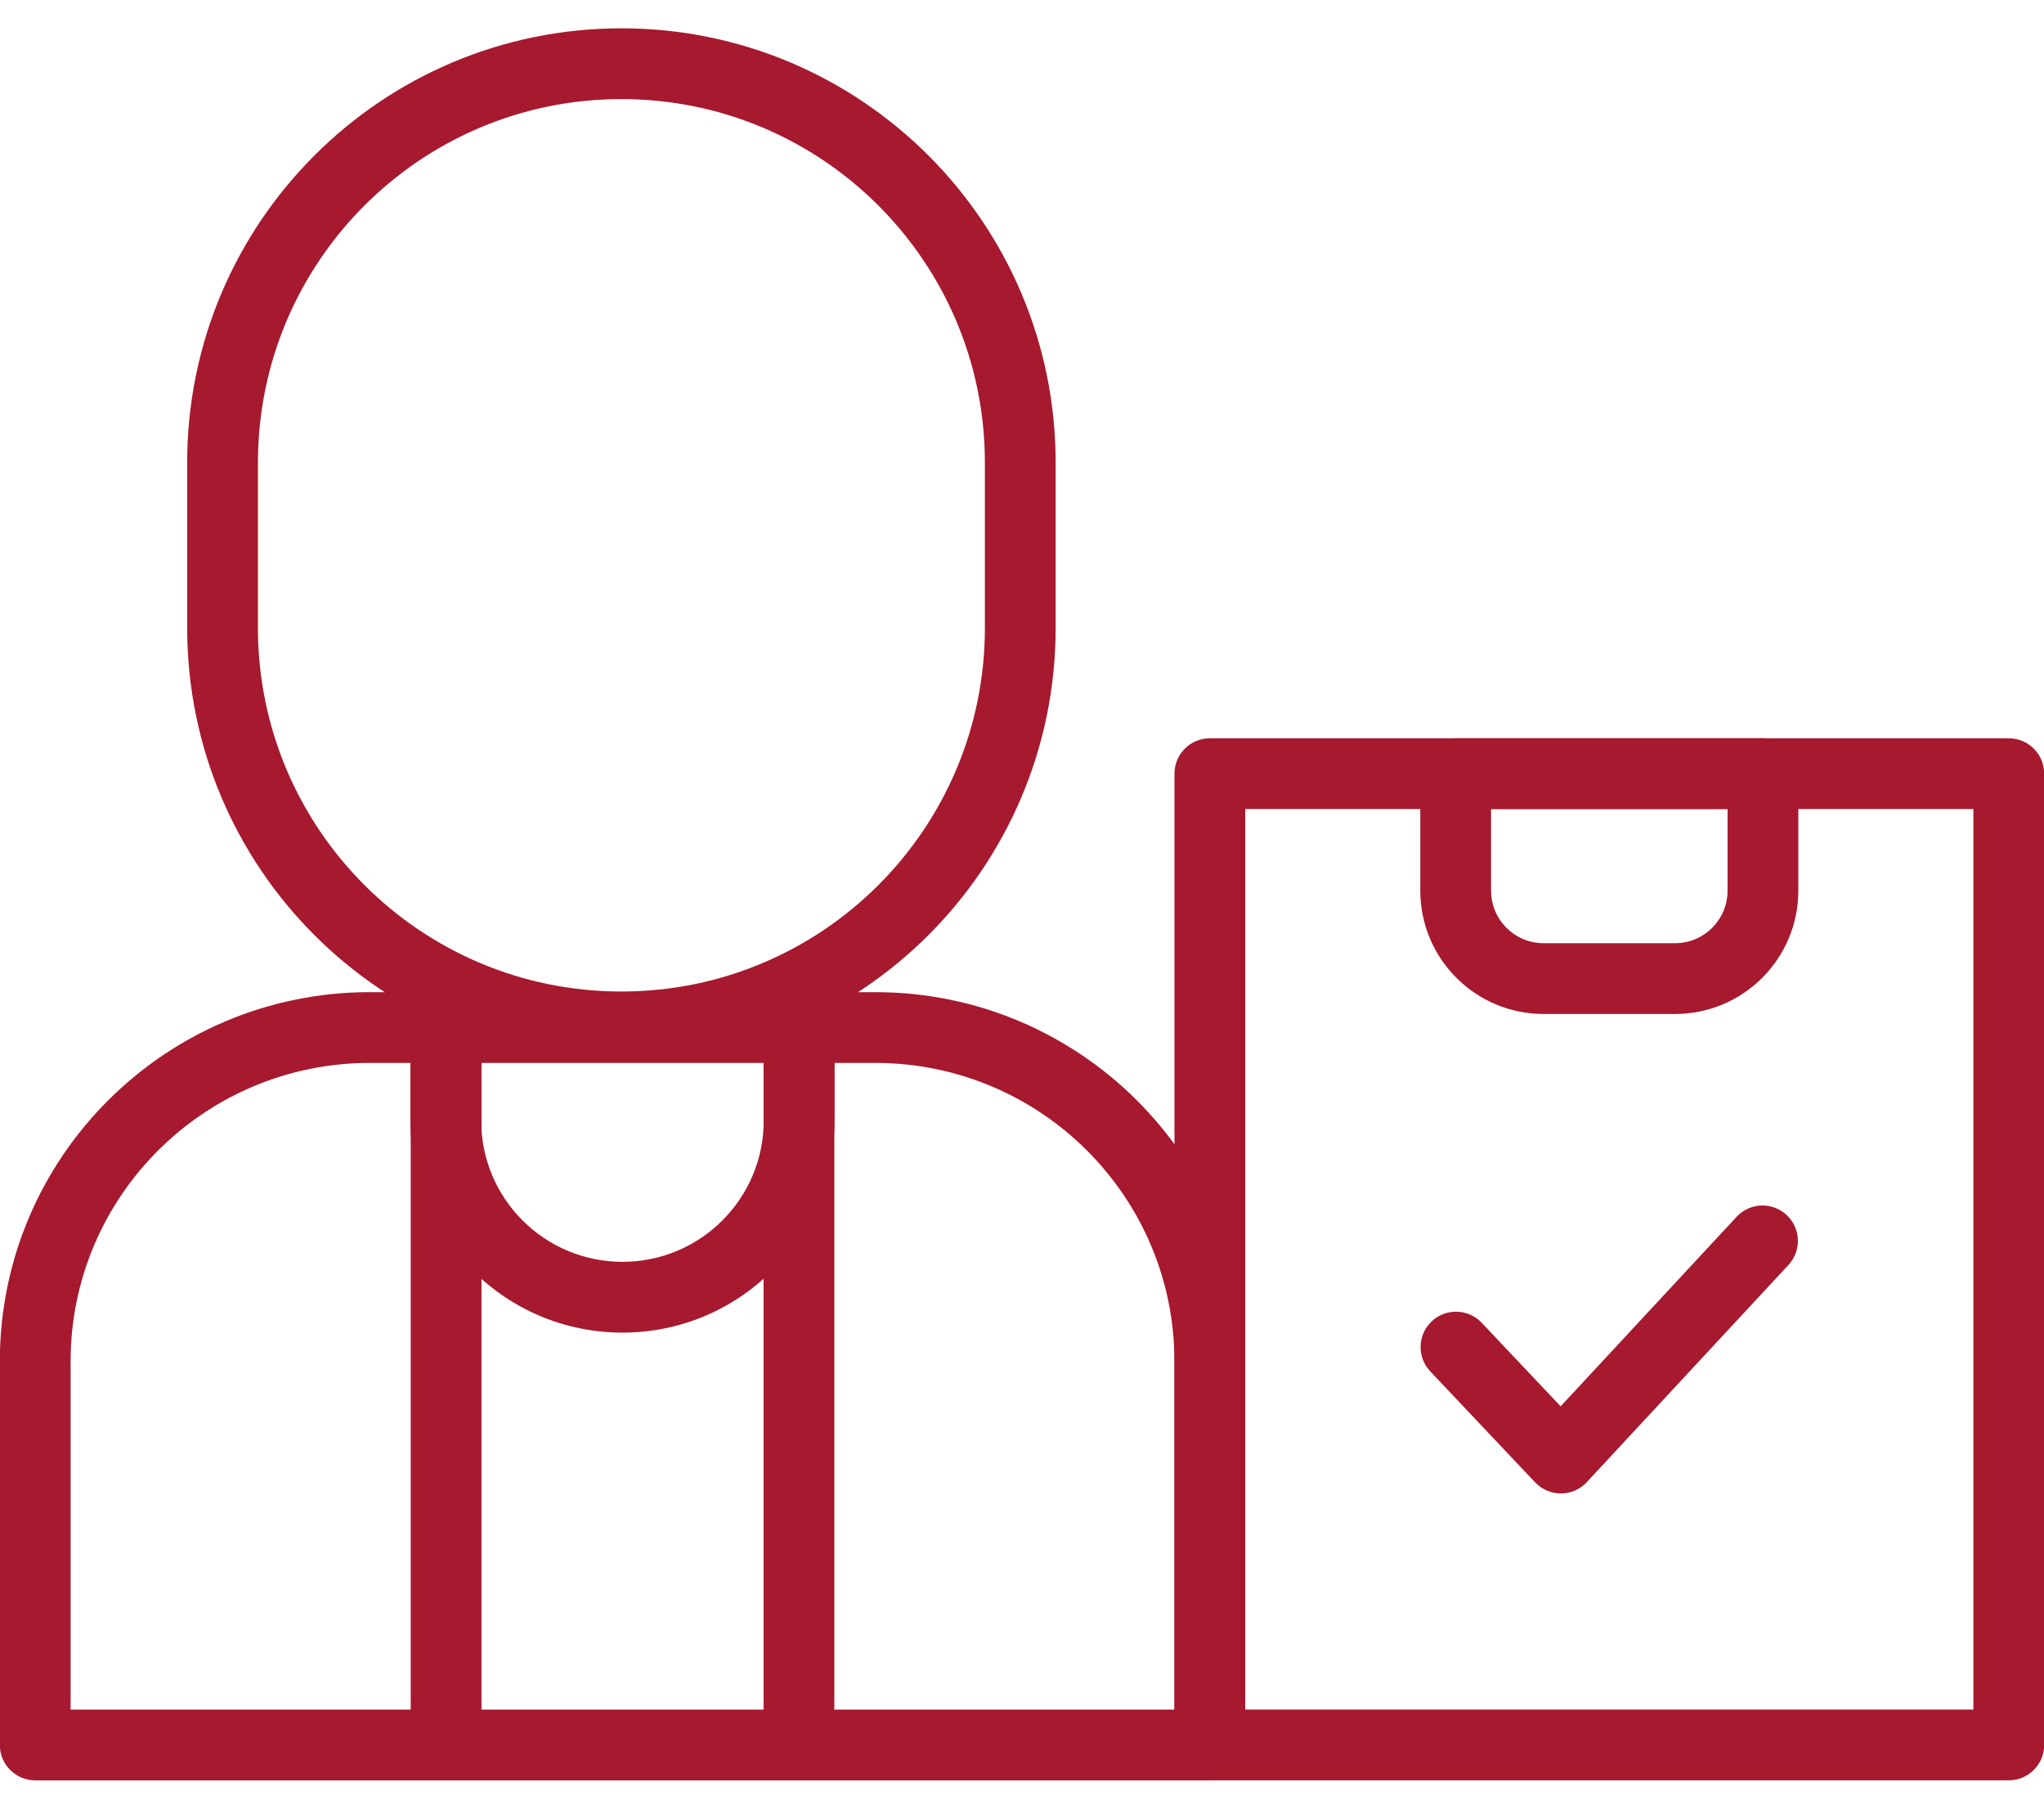
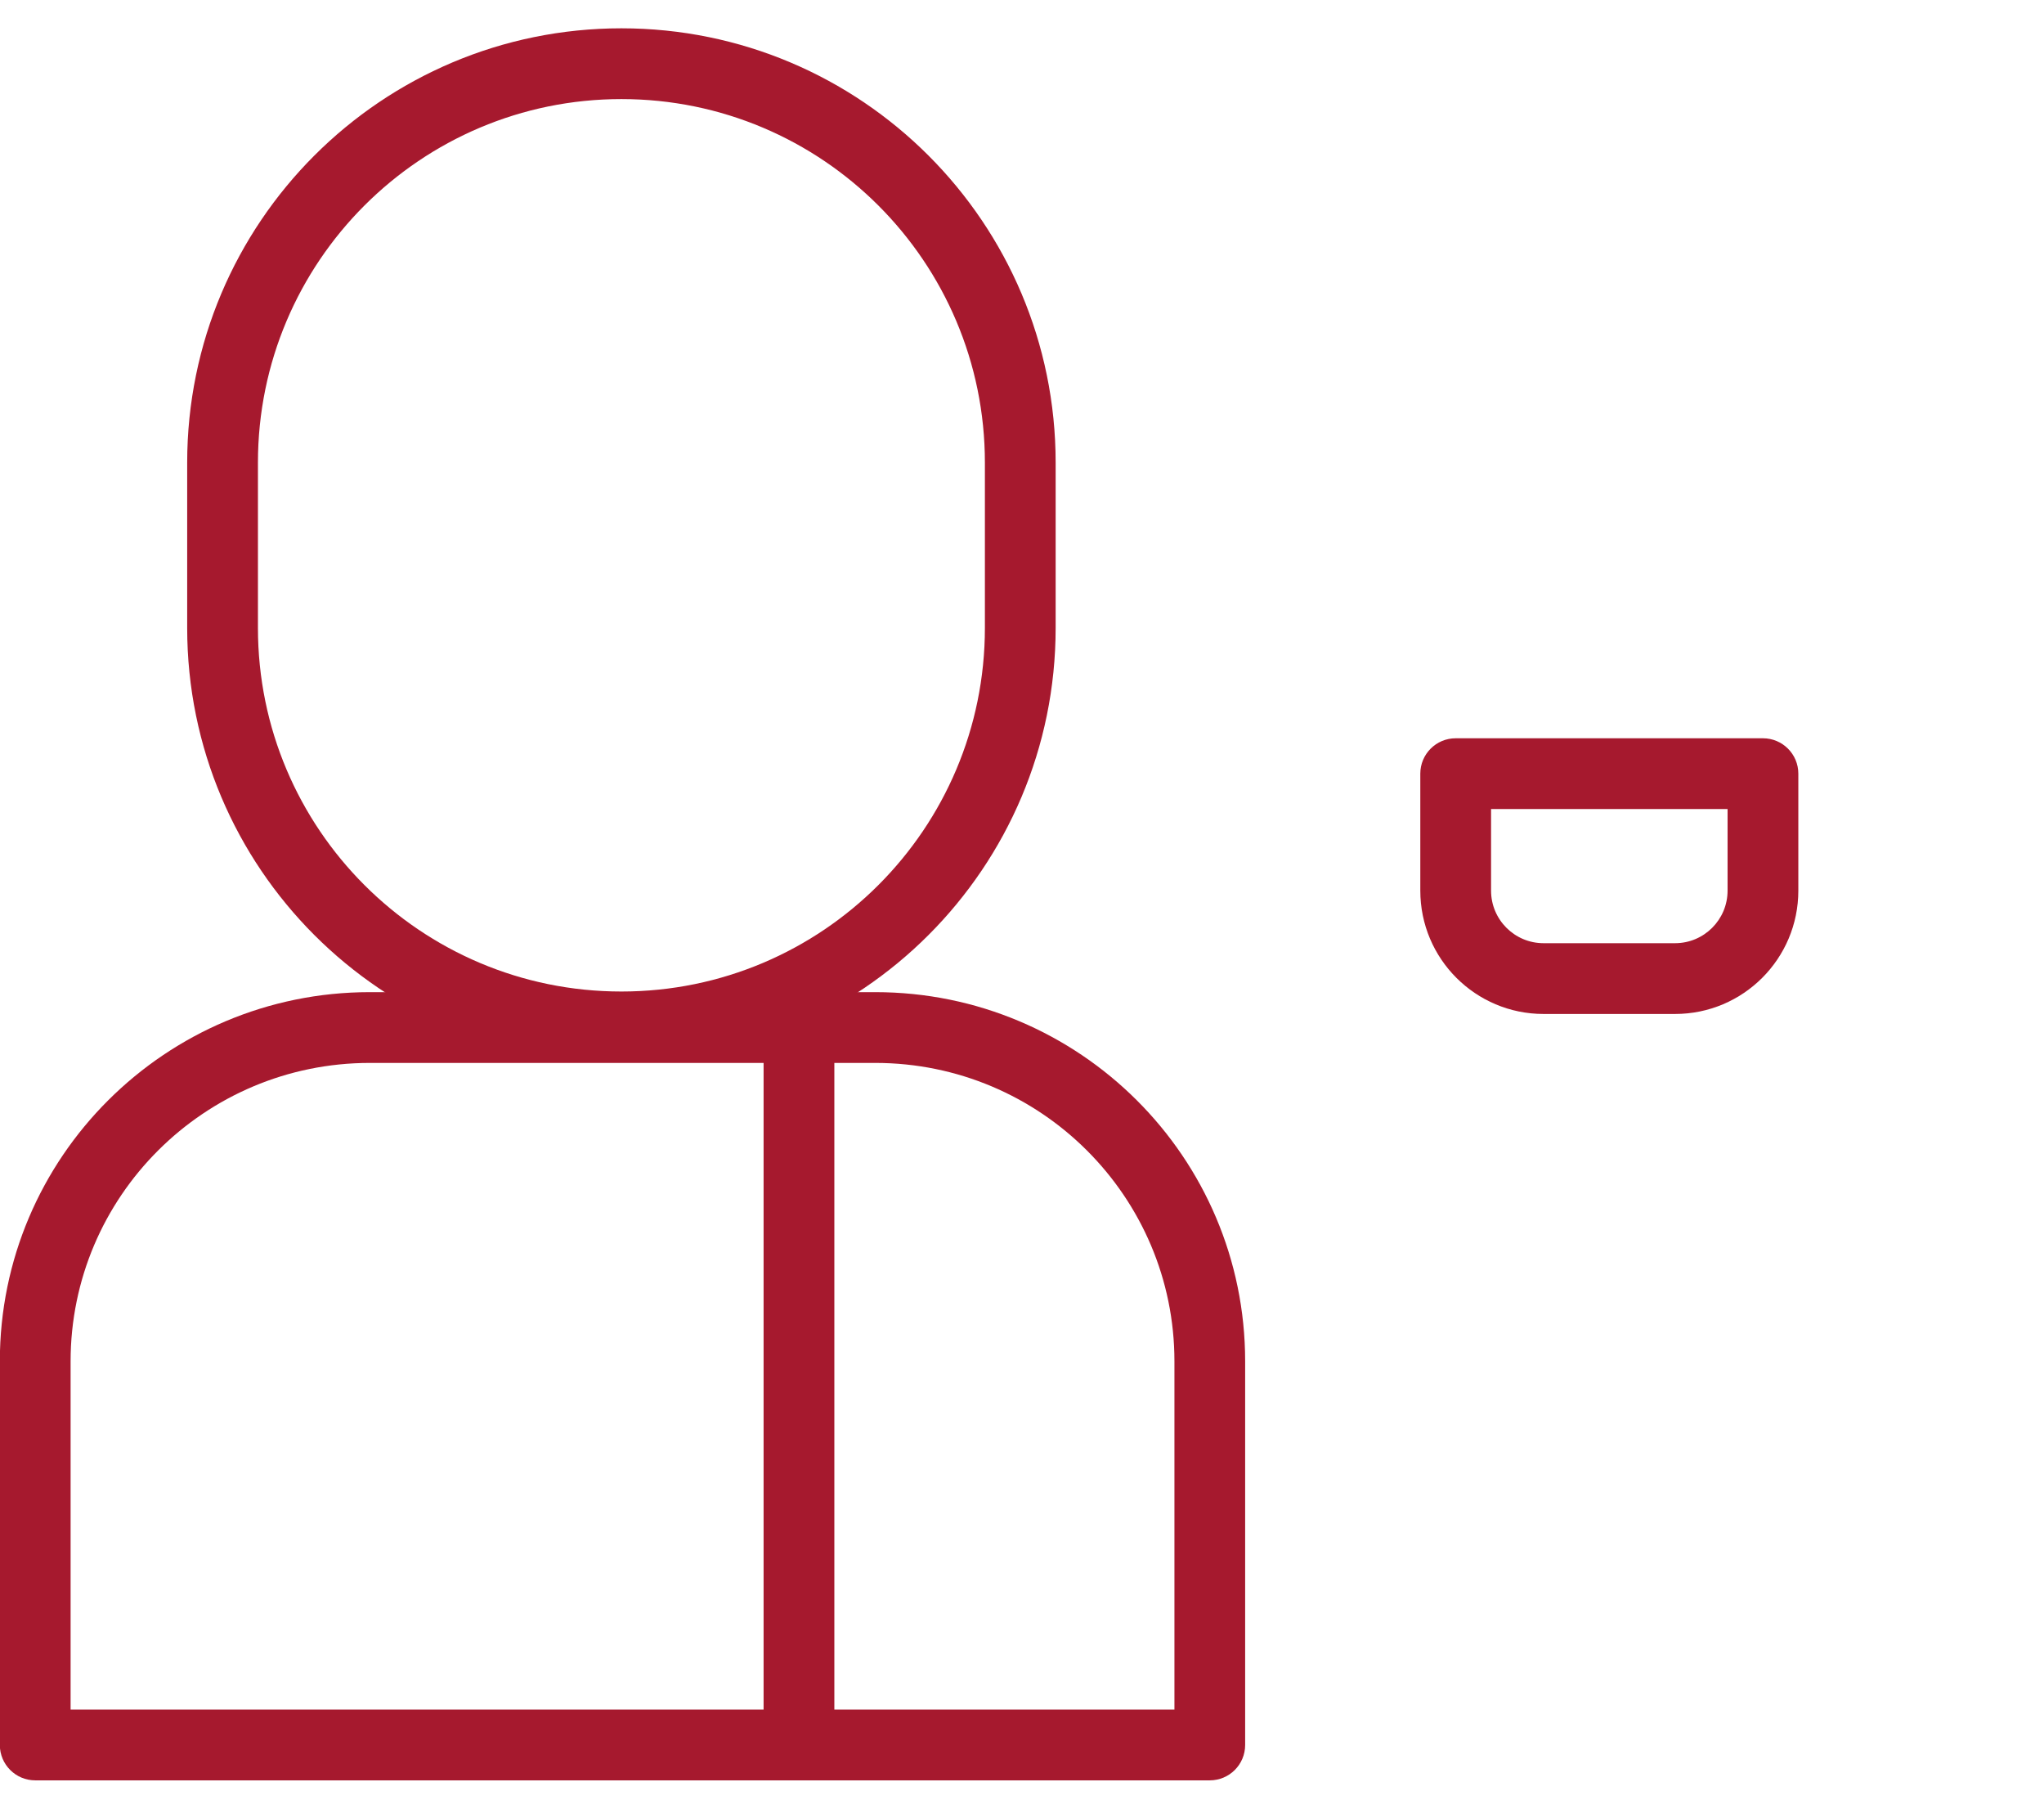
<svg xmlns="http://www.w3.org/2000/svg" width="52" height="46" viewBox="0 0 52 46" fill="none">
  <path fill-rule="evenodd" clip-rule="evenodd" d="M-0.004 34.624C-0.004 29.436 4.212 25.235 9.408 25.234H22.266C27.461 25.234 31.677 29.436 31.677 34.624V44.381C31.677 44.878 31.275 45.281 30.777 45.281H0.896C0.399 45.281 -0.004 44.878 -0.004 44.381V34.624ZM9.408 27.034C5.202 27.035 1.796 30.435 1.796 34.624V43.481H29.878V34.624C29.878 30.435 26.472 27.034 22.266 27.034H9.408C9.408 27.034 9.408 27.034 9.408 27.034Z" fill="#A6192E" />
  <path fill-rule="evenodd" clip-rule="evenodd" d="M15.809 2.52C10.702 2.52 6.562 6.66 6.562 11.767V15.97C6.562 21.078 10.702 25.218 15.809 25.218C20.916 25.218 25.056 21.078 25.056 15.97V11.767C25.056 6.66 20.916 2.52 15.809 2.52ZM4.762 11.767C4.762 5.666 9.708 0.72 15.809 0.72C21.91 0.72 26.856 5.666 26.856 11.767V15.97C26.856 22.072 21.91 27.018 15.809 27.018C9.708 27.018 4.762 22.072 4.762 15.97V11.767Z" fill="#A6192E" />
-   <path fill-rule="evenodd" clip-rule="evenodd" d="M29.879 19.677C29.879 19.18 30.282 18.777 30.779 18.777H51.104C51.601 18.777 52.004 19.18 52.004 19.677V44.38C52.004 44.877 51.601 45.28 51.104 45.28H30.779C30.282 45.28 29.879 44.877 29.879 44.38V19.677ZM31.679 20.577V43.48H50.204V20.577H31.679Z" fill="#A6192E" />
  <path fill-rule="evenodd" clip-rule="evenodd" d="M36.133 19.677C36.133 19.18 36.536 18.777 37.033 18.777H44.85C45.347 18.777 45.75 19.18 45.75 19.677V22.652C45.75 24.384 44.346 25.789 42.614 25.789H39.269C37.537 25.789 36.133 24.385 36.133 22.652V19.677ZM37.933 20.577V22.652C37.933 23.39 38.531 23.989 39.269 23.989H42.614C43.352 23.989 43.95 23.39 43.95 22.652C43.95 22.652 43.95 22.652 43.95 22.652V20.577H37.933Z" fill="#A6192E" />
-   <path fill-rule="evenodd" clip-rule="evenodd" d="M45.451 30.901C45.816 31.239 45.837 31.808 45.498 32.173L40.368 37.697C40.199 37.879 39.962 37.983 39.713 37.984C39.464 37.986 39.226 37.883 39.055 37.703L36.387 34.88C36.045 34.519 36.061 33.949 36.422 33.608C36.784 33.266 37.353 33.282 37.695 33.643L39.703 35.768L44.179 30.948C44.518 30.584 45.087 30.562 45.451 30.901Z" fill="#A6192E" />
-   <path fill-rule="evenodd" clip-rule="evenodd" d="M20.33 24.797C20.827 24.797 21.23 25.2 21.23 25.697V28.499C21.23 31.478 18.815 33.893 15.836 33.893C12.857 33.893 10.441 31.478 10.441 28.499V25.801C10.441 25.304 10.844 24.901 11.341 24.901C11.838 24.901 12.241 25.304 12.241 25.801V28.499C12.241 30.484 13.851 32.093 15.836 32.093C17.821 32.093 19.43 30.484 19.43 28.499V25.697C19.43 25.2 19.833 24.797 20.33 24.797Z" fill="#A6192E" />
-   <path fill-rule="evenodd" clip-rule="evenodd" d="M11.349 25.423C11.846 25.423 12.249 25.826 12.249 26.323V43.613C12.249 44.11 11.846 44.513 11.349 44.513C10.852 44.513 10.449 44.11 10.449 43.613V26.323C10.449 25.826 10.852 25.423 11.349 25.423Z" fill="#A6192E" />
  <path fill-rule="evenodd" clip-rule="evenodd" d="M20.326 25.423C20.823 25.423 21.226 25.826 21.226 26.323V43.613C21.226 44.11 20.823 44.513 20.326 44.513C19.829 44.513 19.426 44.11 19.426 43.613V26.323C19.426 25.826 19.829 25.423 20.326 25.423Z" fill="#A6192E" />
</svg>